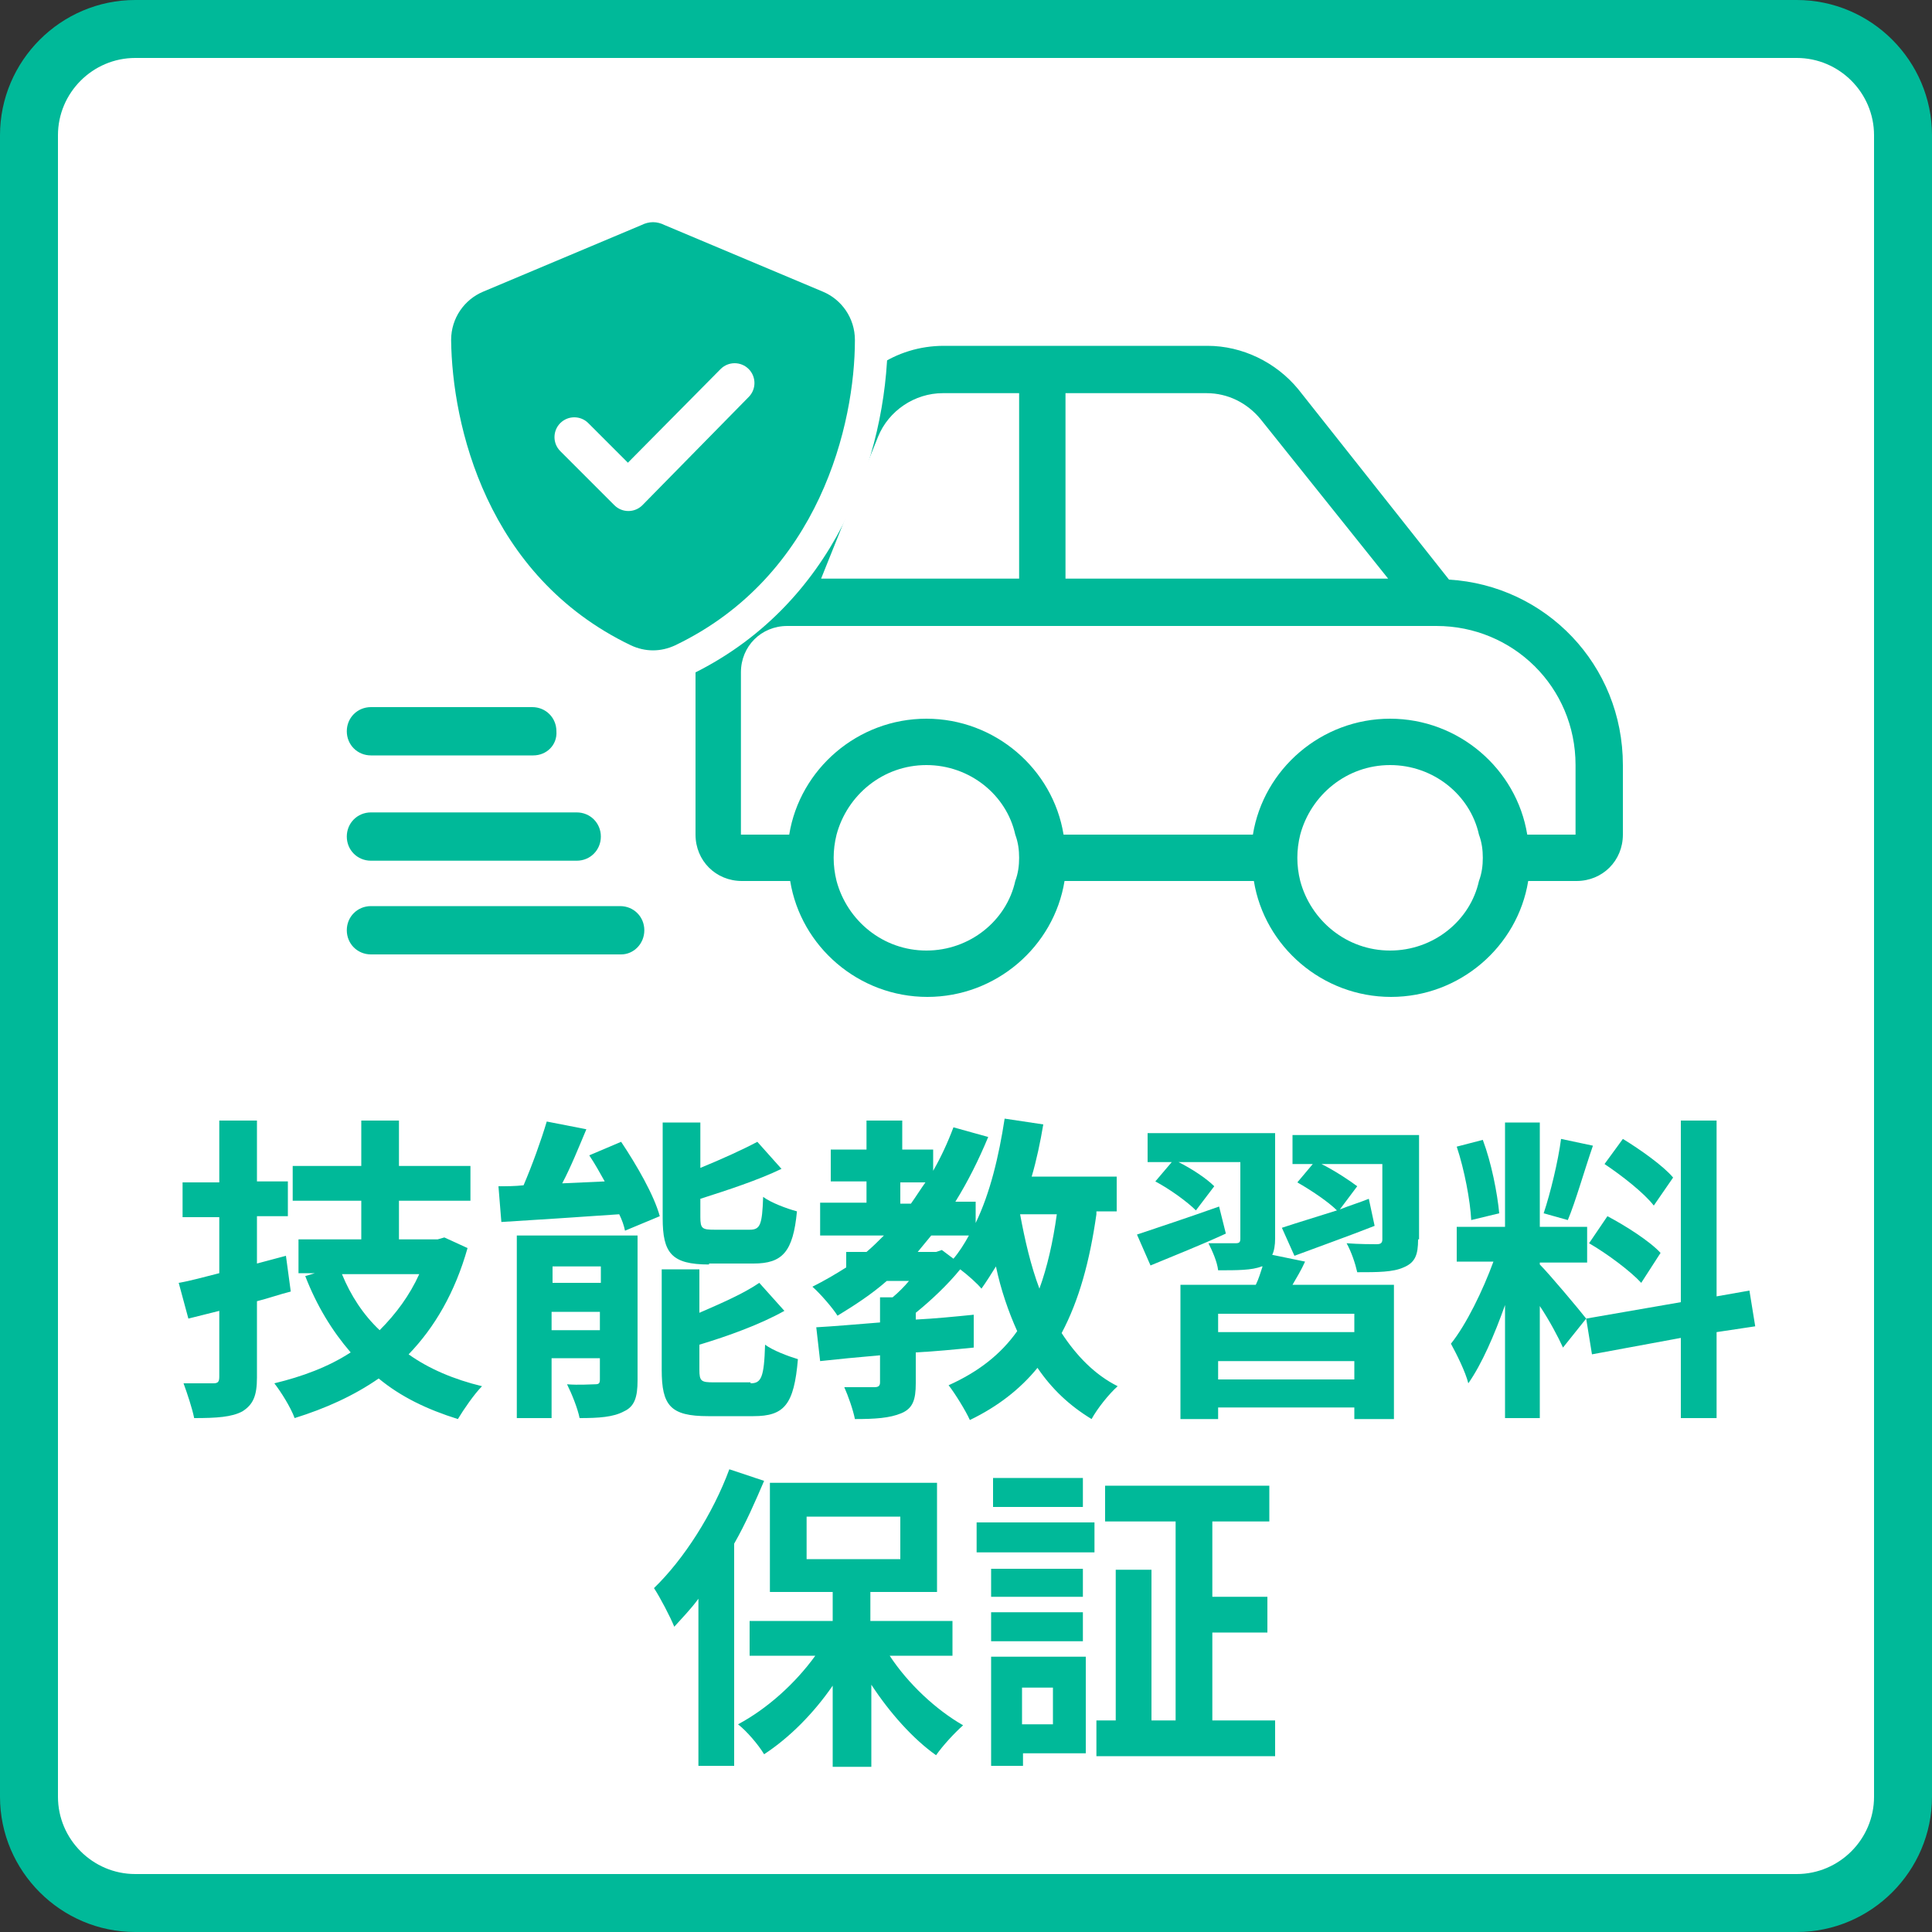
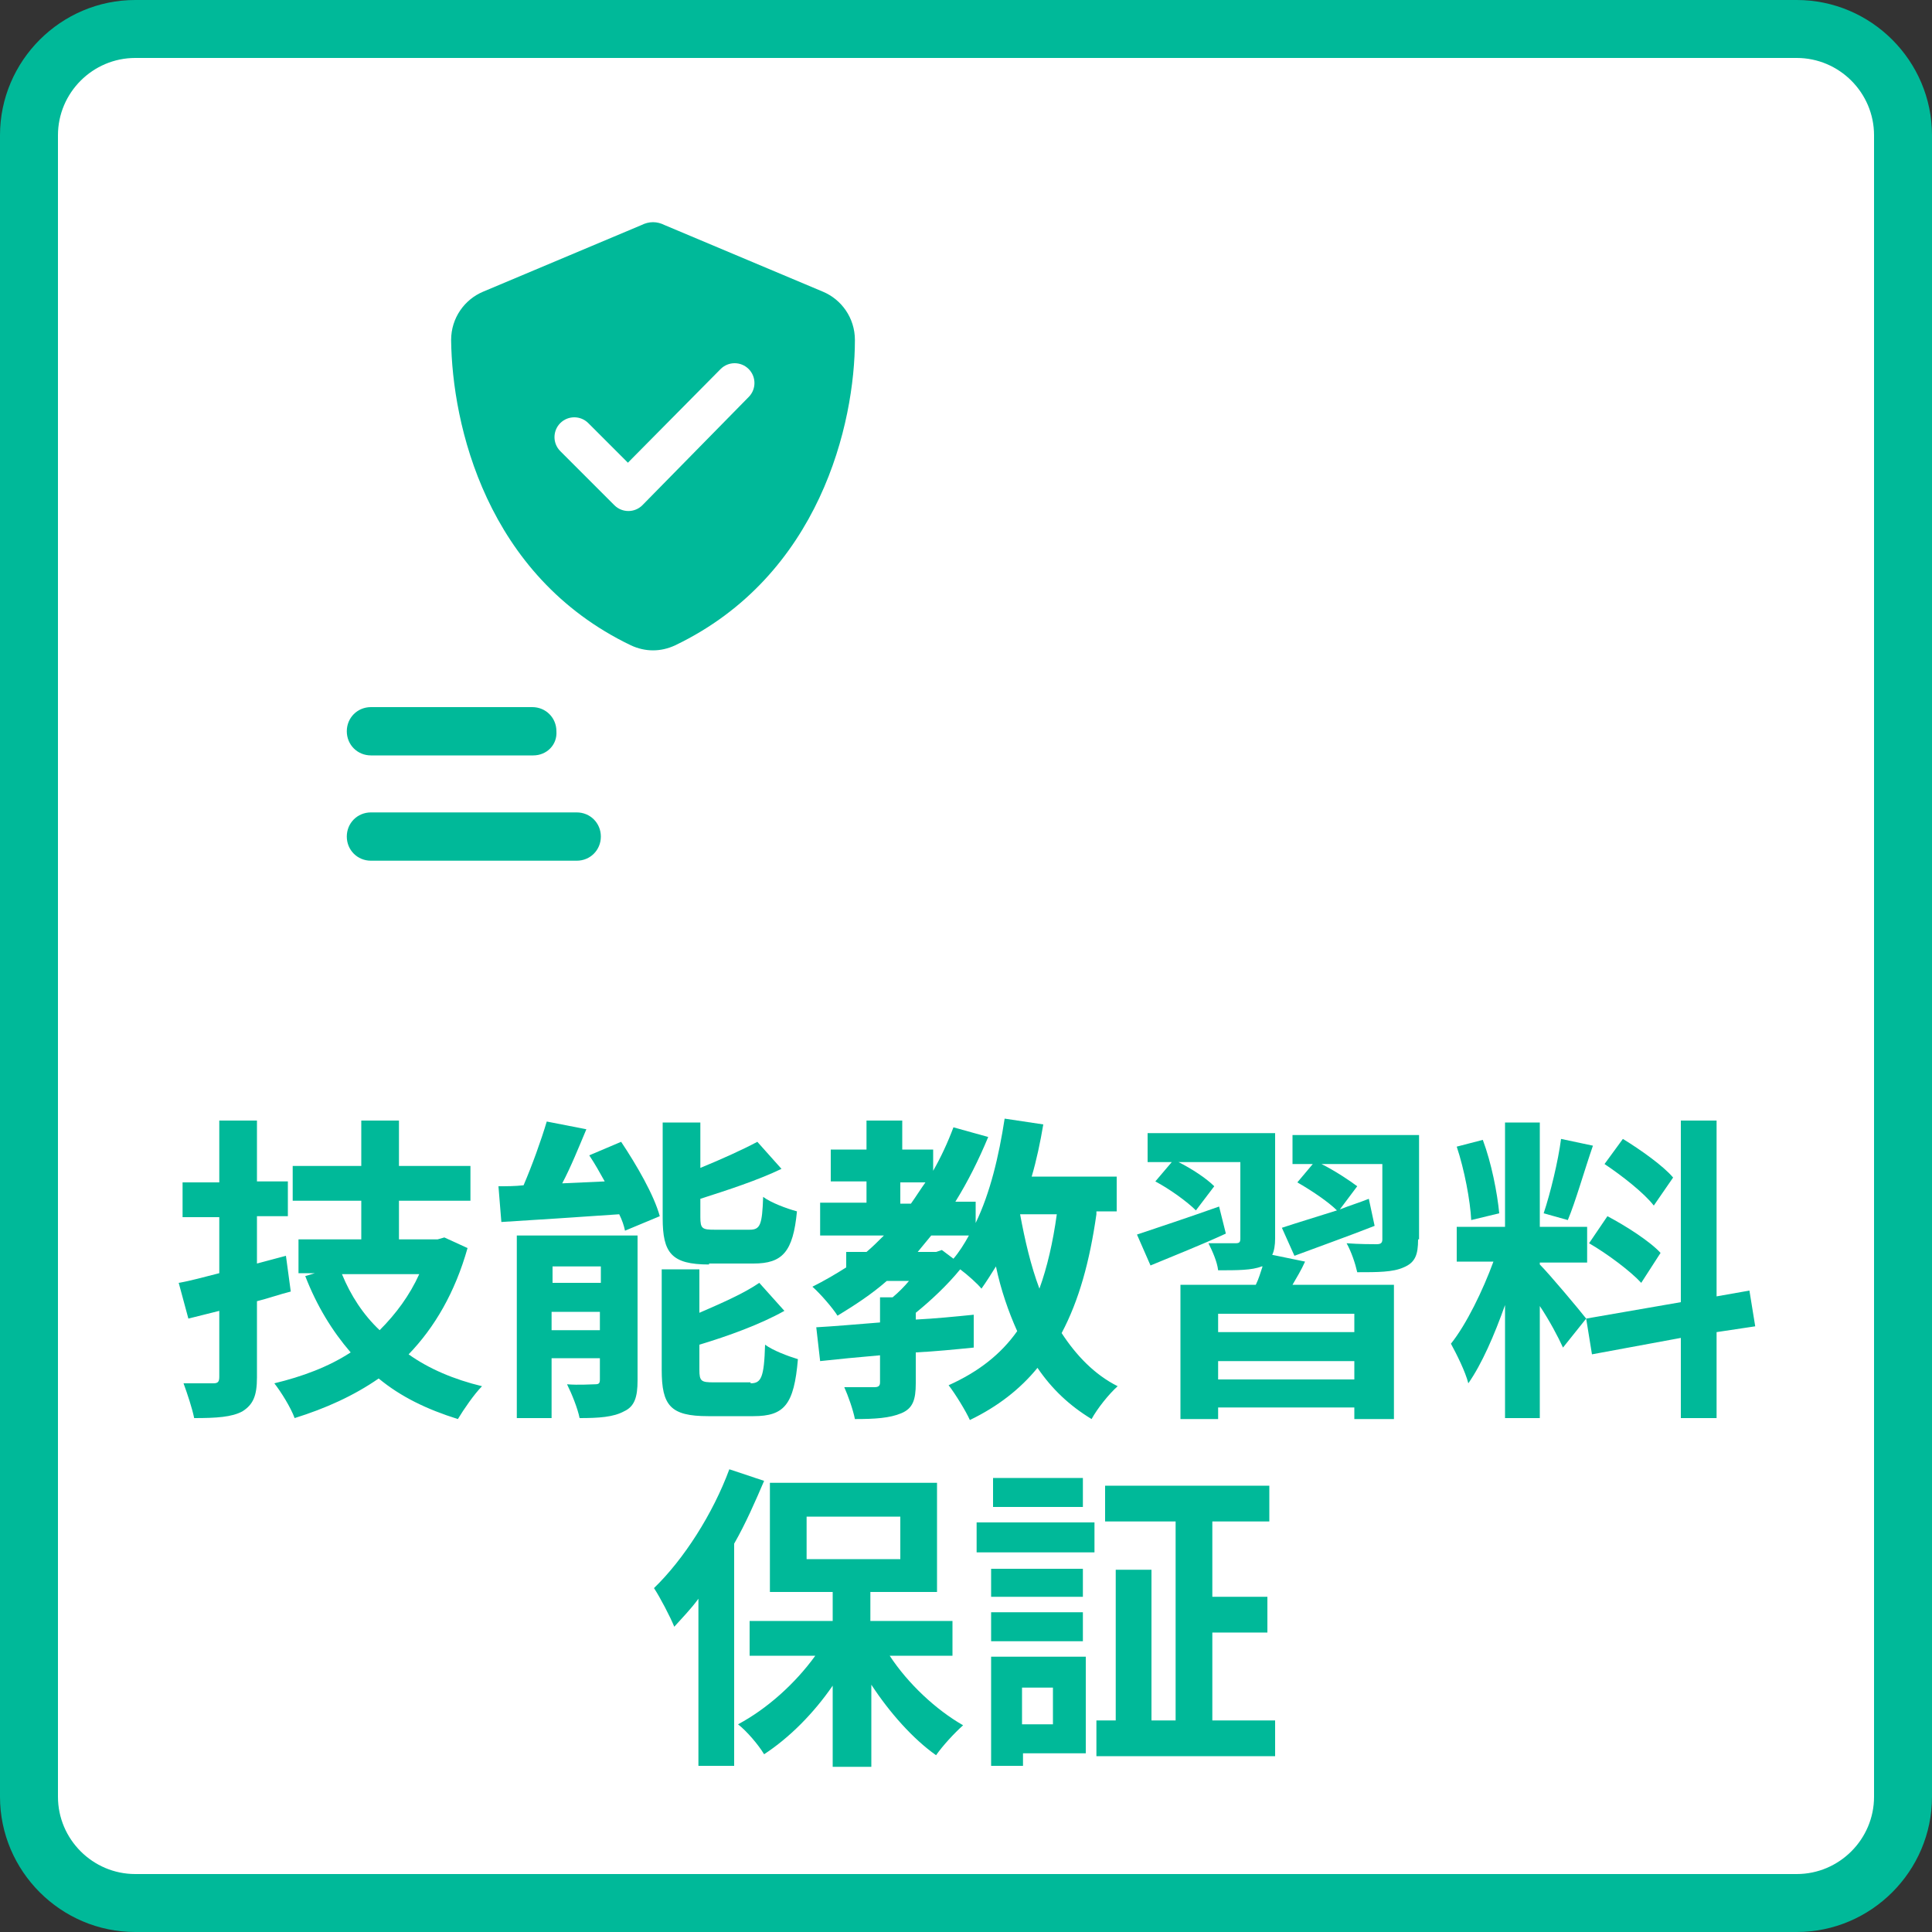
<svg xmlns="http://www.w3.org/2000/svg" version="1.1" id="レイヤー_1" x="0px" y="0px" viewBox="0 0 200 200" style="enable-background:new 0 0 200 200;" xml:space="preserve">
  <rect x="0" y="0" width="200" height="200" fill="#333333" stroke="none" />
  <style type="text/css">
	.st0{fill:#FFFFFF;}
	.st1{fill:#162BCD;}
	.st2{fill:#EB1E1E;}
	.st3{fill:#FF6C00;}
	.st4{fill:#5500B0;}
	.st5{fill:#004045;}
	.st6{fill:#75A200;}
	.st7{fill:#680073;}
	.st8{fill:#00BD00;}
	.st9{fill:#FFB400;}
	.st10{fill:#89A1FF;}
	.st11{fill:#00B999;}
	.st12{fill:#2E7CFF;}
	.st13{fill:#FF1762;}
	.st14{fill:#E700B3;}
	.st15{fill:#17B3FF;}
	.st16{fill:none;stroke:#2E7CFF;stroke-width:6;stroke-linecap:round;stroke-miterlimit:10;}
</style>
  <g>
    <path class="st0" d="M14,197c-6.1,0-11-4.9-11-11V14C3,7.9,7.9,3,14,3h172c6.1,0,11,4.9,11,11v172c0,6.1-4.9,11-11,11H14z" />
    <path class="st11" d="M186,6c4.4,0,8,3.6,8,8v172c0,4.4-3.6,8-8,8H14c-4.4,0-8-3.6-8-8V14c0-4.4,3.6-8,8-8H186 M186,0H14   C6.3,0,0,6.3,0,14v172c0,7.7,6.3,14,14,14h172c7.7,0,14-6.3,14-14V14C200,6.3,193.7,0,186,0L186,0z" />
  </g>
  <g>
-     <path class="st11" d="M168,79.2v7.2c0,2.7-2.1,4.8-4.8,4.8h-5c-1.1,6.8-7.1,12-14.2,12c-7.1,0-13.1-5.2-14.2-12h-19.6   c-1.1,6.8-7.1,12-14.2,12c-7.1,0-13.1-5.2-14.2-12h-5c-2.7,0-4.8-2.1-4.8-4.8V69.5c0-4.7,3.4-8.7,7.9-9.6l6.6-16.5   c1.8-4.6,6.2-7.6,11.2-7.6h27.3c3.6,0,7.1,1.7,9.4,4.5L150,60C160,60.6,168,68.8,168,79.2z M129.7,86.4c1.1-6.8,7.1-12,14.2-12   c7.1,0,13.1,5.2,14.2,12h5v-7.2c0-8.1-6.5-14.4-14.4-14.4H81.5c-2.7,0-4.8,2.1-4.8,4.8v16.8h5c1.1-6.8,7.1-12,14.2-12   c7.1,0,13.1,5.2,14.2,12H129.7z M97.6,40.7c-2.9,0-5.6,1.8-6.7,4.5L85,59.9h20.5V40.7H97.6z M105.1,91.2c0.3-0.8,0.4-1.6,0.4-2.4   c0-0.8-0.1-1.6-0.4-2.4c-0.9-4.1-4.7-7.2-9.2-7.2c-4.5,0-8.2,3.1-9.3,7.2c-0.2,0.8-0.3,1.6-0.3,2.4c0,0.8,0.1,1.6,0.3,2.4   c1.1,4.1,4.8,7.2,9.3,7.2C100.4,98.4,104.2,95.3,105.1,91.2z M110.3,59.9h33.4l-13.2-16.5c-1.4-1.7-3.4-2.7-5.6-2.7h-14.6V59.9z    M153.1,91.2c0.3-0.8,0.4-1.6,0.4-2.4c0-0.8-0.1-1.6-0.4-2.4c-0.9-4.1-4.7-7.2-9.2-7.2c-4.5,0-8.2,3.1-9.3,7.2   c-0.2,0.8-0.3,1.6-0.3,2.4c0,0.8,0.1,1.6,0.3,2.4c1.1,4.1,4.8,7.2,9.3,7.2C148.4,98.4,152.2,95.3,153.1,91.2z" />
-   </g>
-   <path class="st11" d="M64.3,98.8H38.4c-1.4,0-2.5-1.1-2.5-2.5s1.1-2.5,2.5-2.5h25.8c1.4,0,2.5,1.1,2.5,2.5S65.6,98.8,64.3,98.8z" />
+     </g>
  <path class="st11" d="M59.7,89.1H38.4c-1.4,0-2.5-1.1-2.5-2.5c0-1.4,1.1-2.5,2.5-2.5h21.3c1.4,0,2.5,1.1,2.5,2.5  C62.2,88,61.1,89.1,59.7,89.1z" />
  <path class="st11" d="M55.2,78.2H38.4c-1.4,0-2.5-1.1-2.5-2.5c0-1.4,1.1-2.5,2.5-2.5h16.7c1.4,0,2.5,1.1,2.5,2.5  C57.7,77.1,56.6,78.2,55.2,78.2z" />
  <g>
    <path class="st11" d="M30.1,133.7c-1.2,0.3-2.3,0.7-3.5,1v7.9c0,1.9-0.4,2.8-1.5,3.5c-1.1,0.6-2.7,0.7-5,0.7   c-0.2-1-0.7-2.5-1.1-3.6c1.3,0,2.6,0,3.1,0c0.5,0,0.6-0.2,0.6-0.7v-6.8l-3.2,0.8l-1-3.7c1.2-0.2,2.6-0.6,4.2-1v-5.8h-3.8v-3.6h3.8   V116h3.9v6.3h3.2v3.6h-3.2v4.9l3-0.8L30.1,133.7z M48.4,129.2c-1.3,4.6-3.4,8.2-6.1,11c2.1,1.5,4.7,2.6,7.6,3.3   c-0.8,0.8-1.9,2.4-2.5,3.4c-3.2-1-5.9-2.3-8.2-4.2c-2.6,1.8-5.5,3.1-8.7,4.1c-0.4-1.1-1.4-2.7-2.1-3.6c2.9-0.7,5.6-1.7,7.9-3.2   c-1.9-2.2-3.5-4.8-4.7-7.9l1-0.3h-1.7v-3.5h6.5v-4h-7.1v-3.6h7.1V116h3.9v4.7h7.4v3.6h-7.4v4h4l0.7-0.2L48.4,129.2z M35.4,131.9   c0.9,2.2,2.2,4.2,3.9,5.8c1.7-1.7,3.1-3.6,4.1-5.8H35.4z" />
    <path class="st11" d="M64.3,118.2c1.6,2.4,3.4,5.5,4,7.7l-3.6,1.5c-0.1-0.5-0.3-1.1-0.6-1.7c-4.4,0.3-8.8,0.6-12.2,0.8l-0.3-3.7   c0.8,0,1.7,0,2.6-0.1c0.9-2.1,1.8-4.6,2.4-6.6l4.1,0.8c-0.8,1.9-1.6,3.9-2.5,5.6l4.4-0.2c-0.5-0.9-1-1.8-1.6-2.7L64.3,118.2z    M66,142.9c0,1.7-0.3,2.7-1.4,3.2c-1.1,0.6-2.6,0.7-4.6,0.7c-0.2-1-0.8-2.5-1.3-3.5c1.2,0.1,2.5,0,2.9,0c0.4,0,0.5-0.1,0.5-0.5   v-2.2h-5v6.2h-3.6v-18.9H66V142.9z M57.2,131.1v1.7h5v-1.7H57.2z M62.1,137.7v-1.9h-5v1.9H62.1z M73.4,130.9   c-3.9,0-4.8-1.2-4.8-4.8v-9.9h3.9v4.7c2.2-0.9,4.4-1.9,5.9-2.7l2.5,2.8c-2.5,1.2-5.6,2.2-8.4,3.1v1.9c0,1.2,0.2,1.3,1.5,1.3h3.6   c1.1,0,1.3-0.5,1.4-3.4c0.8,0.6,2.4,1.2,3.5,1.5c-0.4,4.2-1.5,5.4-4.5,5.4H73.4z M77.7,143.2c1.1,0,1.4-0.6,1.5-4   c0.8,0.6,2.4,1.2,3.4,1.5c-0.4,4.7-1.4,5.9-4.6,5.9h-4.7c-3.9,0-4.8-1.1-4.8-4.8v-10.4h3.9v4.5c2.3-1,4.6-2,6.2-3.1l2.6,2.9   c-2.5,1.4-5.8,2.6-8.8,3.5v2.6c0,1.2,0.2,1.3,1.5,1.3H77.7z" />
    <path class="st11" d="M113.5,125.7c-0.7,4.9-1.8,8.9-3.6,12.3c1.5,2.3,3.4,4.3,5.8,5.5c-0.9,0.8-2.1,2.3-2.7,3.4   c-2.3-1.4-4.1-3.1-5.6-5.3c-1.8,2.2-4.1,4-7,5.4c-0.4-0.9-1.5-2.7-2.2-3.6c3.1-1.4,5.4-3.2,7.1-5.6c-0.9-2-1.7-4.3-2.2-6.7   c-0.5,0.8-1,1.6-1.5,2.3c-0.4-0.5-1.4-1.4-2.2-2c-1.3,1.6-3,3.2-4.6,4.5v0.7c2-0.1,4-0.3,6-0.5v3.4c-2,0.2-4,0.4-6,0.5v3.2   c0,1.7-0.3,2.6-1.5,3.1c-1.2,0.5-2.7,0.6-4.8,0.6c-0.2-1-0.7-2.4-1.1-3.3c1.3,0,2.7,0,3.1,0c0.4,0,0.6-0.1,0.6-0.5v-2.8   c-2.3,0.2-4.4,0.4-6.2,0.6l-0.4-3.5c1.8-0.1,4.1-0.3,6.6-0.5v-2.6h1.3c0.6-0.5,1.2-1.1,1.7-1.7h-2.3c-1.6,1.4-3.3,2.5-5.1,3.6   c-0.5-0.8-1.8-2.3-2.6-3c1.2-0.6,2.4-1.3,3.5-2v-1.6h2.1c0.6-0.5,1.2-1.1,1.8-1.7h-6.6v-3.4h4.8v-2.2h-3.7V119h3.7v-3h3.7v3h3.2   v2.2c0.8-1.4,1.5-2.9,2.1-4.5l3.6,1c-1,2.4-2.1,4.6-3.4,6.7h2.1v2.2c1.5-3.1,2.4-6.9,3-10.8l4,0.6c-0.3,1.8-0.7,3.7-1.2,5.4h8.8   v3.6H113.5z M93.2,124.6h1.1c0.5-0.7,1-1.5,1.5-2.2h-2.6V124.6z M97.5,129.4l1.2,0.9c0.6-0.7,1.1-1.5,1.6-2.4h-3.9   c-0.5,0.6-0.9,1.1-1.4,1.7h1.9L97.5,129.4z M105.6,125.7c0.5,2.7,1.1,5.3,2,7.7c0.8-2.2,1.4-4.8,1.8-7.7H105.6z" />
    <path class="st11" d="M126.9,127.7c-2.6,1.2-5.4,2.3-7.8,3.3l-1.4-3.2c2.1-0.7,5.4-1.8,8.5-2.9L126.9,127.7z M135.1,130.6   c-0.4,0.9-0.9,1.7-1.3,2.4h10.5v13.9h-4.1v-1.2h-14.1v1.2h-3.9V133h7.8c0.3-0.6,0.5-1.3,0.7-1.9l-0.1,0c-1,0.4-2.5,0.4-4.5,0.4   c-0.1-0.9-0.6-2-1-2.8c1.1,0,2.4,0,2.8,0c0.4,0,0.5-0.1,0.5-0.5v-7.9h-6.4c1.4,0.7,2.9,1.7,3.7,2.5l-1.9,2.5   c-0.9-0.9-2.7-2.2-4.2-3l1.7-2h-2.5v-3h13.2v10.9c0,0.7-0.1,1.3-0.3,1.7L135.1,130.6z M140.2,136h-14.1v1.9h14.1V136z M140.2,142.8   v-1.9h-14.1v1.9H140.2z M146.8,128.3c0,1.6-0.3,2.4-1.5,2.9c-1.1,0.5-2.7,0.5-4.8,0.5c-0.2-0.9-0.6-2.1-1.1-3   c1.3,0.1,2.7,0.1,3.1,0.1c0.4,0,0.6-0.1,0.6-0.5v-7.8h-6.3c1.4,0.7,2.9,1.7,3.7,2.3l-1.8,2.4c1-0.4,2-0.7,3-1.1l0.6,2.8   c-2.8,1.1-5.9,2.2-8.3,3.1l-1.3-2.9c1.5-0.5,3.5-1.1,5.7-1.8c-0.9-0.9-2.7-2.1-4.1-2.9l1.6-1.9h-2.1v-3h13.1V128.3z" />
    <path class="st11" d="M161.8,139.5c-0.5-1.1-1.4-2.8-2.4-4.3v11.6h-3.6v-11.7c-1.1,3.1-2.4,6.1-3.8,8.1c-0.3-1.2-1.2-3-1.8-4.1   c1.6-2,3.3-5.5,4.4-8.5h-3.8V127h5v-10.8h3.6V127h4.9v3.7h-4.9v0.2c1,1,4.1,4.7,4.8,5.6L161.8,139.5z M152.3,126.3   c-0.1-2-0.7-5.2-1.5-7.6l2.7-0.7c0.9,2.4,1.5,5.5,1.7,7.6L152.3,126.3z M164.9,118.6c-0.9,2.6-1.8,5.8-2.6,7.7l-2.5-0.7   c0.7-2.1,1.5-5.4,1.8-7.7L164.9,118.6z M177.7,137.9v8.9H174v-8.3l-9.2,1.7l-0.6-3.7l9.8-1.7V116h3.7v18.2l3.4-0.6l0.6,3.7   L177.7,137.9z M166.4,125.9c1.9,1,4.4,2.6,5.5,3.8l-2,3.1c-1.1-1.2-3.5-3-5.4-4.1L166.4,125.9z M171.2,124.8   c-1-1.3-3.3-3.1-5.1-4.3l1.9-2.6c1.8,1.1,4.2,2.8,5.2,4L171.2,124.8z" />
    <path class="st11" d="M79.1,153.3c-0.9,2.1-1.9,4.4-3.1,6.5v23h-3.7v-17.3c-0.8,1.1-1.7,2-2.5,2.9c-0.4-1-1.5-3.1-2.1-4   c3.1-3,6.1-7.7,7.8-12.3L79.1,153.3z M92.1,171.4c1.9,2.9,4.8,5.6,7.6,7.2c-0.9,0.8-2.1,2.1-2.8,3.1c-2.4-1.7-4.8-4.4-6.7-7.3v8.5   h-4v-8.4c-2,2.9-4.5,5.4-7.1,7.1c-0.6-1-1.8-2.4-2.7-3.1c3-1.6,5.9-4.2,8-7.1h-6.8v-3.6h8.6v-3h-6.5v-11.3h17.3v11.3h-6.9v3h8.5   v3.6H92.1z M83.5,161.4h9.7v-4.4h-9.7V161.4z" />
-     <path class="st11" d="M101.1,157.6h12.2v3.1h-12.2V157.6z M112.4,181.5h-6.5v1.3h-3.3v-11.3h9.8V181.5z M112.1,165.3h-9.5v-2.9h9.5   V165.3z M102.6,166.9h9.5v3h-9.5V166.9z M112.1,156h-9.3v-3h9.3V156z M105.8,174.7v3.8h3.2v-3.8H105.8z M132,178.1v3.7h-18.5v-3.7   h2v-15.6h3.7v15.6h2.5v-20.6h-7.3v-3.7h17v3.7h-5.9v7.8h5.7v3.7h-5.7v9.1H132z" />
+     <path class="st11" d="M101.1,157.6h12.2v3.1h-12.2z M112.4,181.5h-6.5v1.3h-3.3v-11.3h9.8V181.5z M112.1,165.3h-9.5v-2.9h9.5   V165.3z M102.6,166.9h9.5v3h-9.5V166.9z M112.1,156h-9.3v-3h9.3V156z M105.8,174.7v3.8h3.2v-3.8H105.8z M132,178.1v3.7h-18.5v-3.7   h2v-15.6h3.7v15.6h2.5v-20.6h-7.3v-3.7h17v3.7h-5.9v7.8h5.7v3.7h-5.7v9.1H132z" />
  </g>
  <g>
    <g>
      <path class="st0" d="M67.7,70.7c-1.3,0-2.6-0.3-3.8-0.9c-15-7.2-20.5-22.6-20.5-34.7c0-3.6,2.1-6.8,5.4-8.2L65.1,20    c0.7-0.3,1.6-0.5,2.5-0.5c0.9,0,1.8,0.2,2.6,0.6L86.5,27c3.3,1.4,5.5,4.6,5.4,8.2c-0.1,12-5.5,27.5-20.5,34.7    C70.3,70.4,69,70.7,67.7,70.7z" />
-       <path class="st0" d="M85.2,30.2c1.9,0.8,3.3,2.7,3.3,5c0,8.6-3.6,24.4-18.6,31.6c-1.5,0.7-3.1,0.7-4.6,0    c-15-7.2-18.5-22.9-18.6-31.6c0-2.3,1.4-4.2,3.3-5l16.4-6.9c0.4-0.2,0.8-0.3,1.2-0.3c0.4,0,0.8,0.1,1.2,0.3L85.2,30.2z" />
    </g>
  </g>
  <g>
    <path class="st11" d="M85.2,30.2c1.9,0.8,3.3,2.7,3.3,5c0,8.6-3.6,24.4-18.6,31.6c-1.5,0.7-3.1,0.7-4.6,0   c-15-7.2-18.5-22.9-18.6-31.6c0-2.3,1.4-4.2,3.3-5l16.4-6.9c0.4-0.2,0.8-0.3,1.2-0.3c0.4,0,0.8,0.1,1.2,0.3L85.2,30.2z M77.5,41.1   c0.8-0.8,0.8-2.1,0-2.9c-0.8-0.8-2.1-0.8-2.9,0l-9.6,9.7l-4.1-4.1c-0.8-0.8-2.1-0.8-2.9,0c-0.8,0.8-0.8,2.1,0,2.9l5.6,5.6   c0.8,0.8,2.1,0.8,2.9,0L77.5,41.1L77.5,41.1z" />
  </g>
</svg>